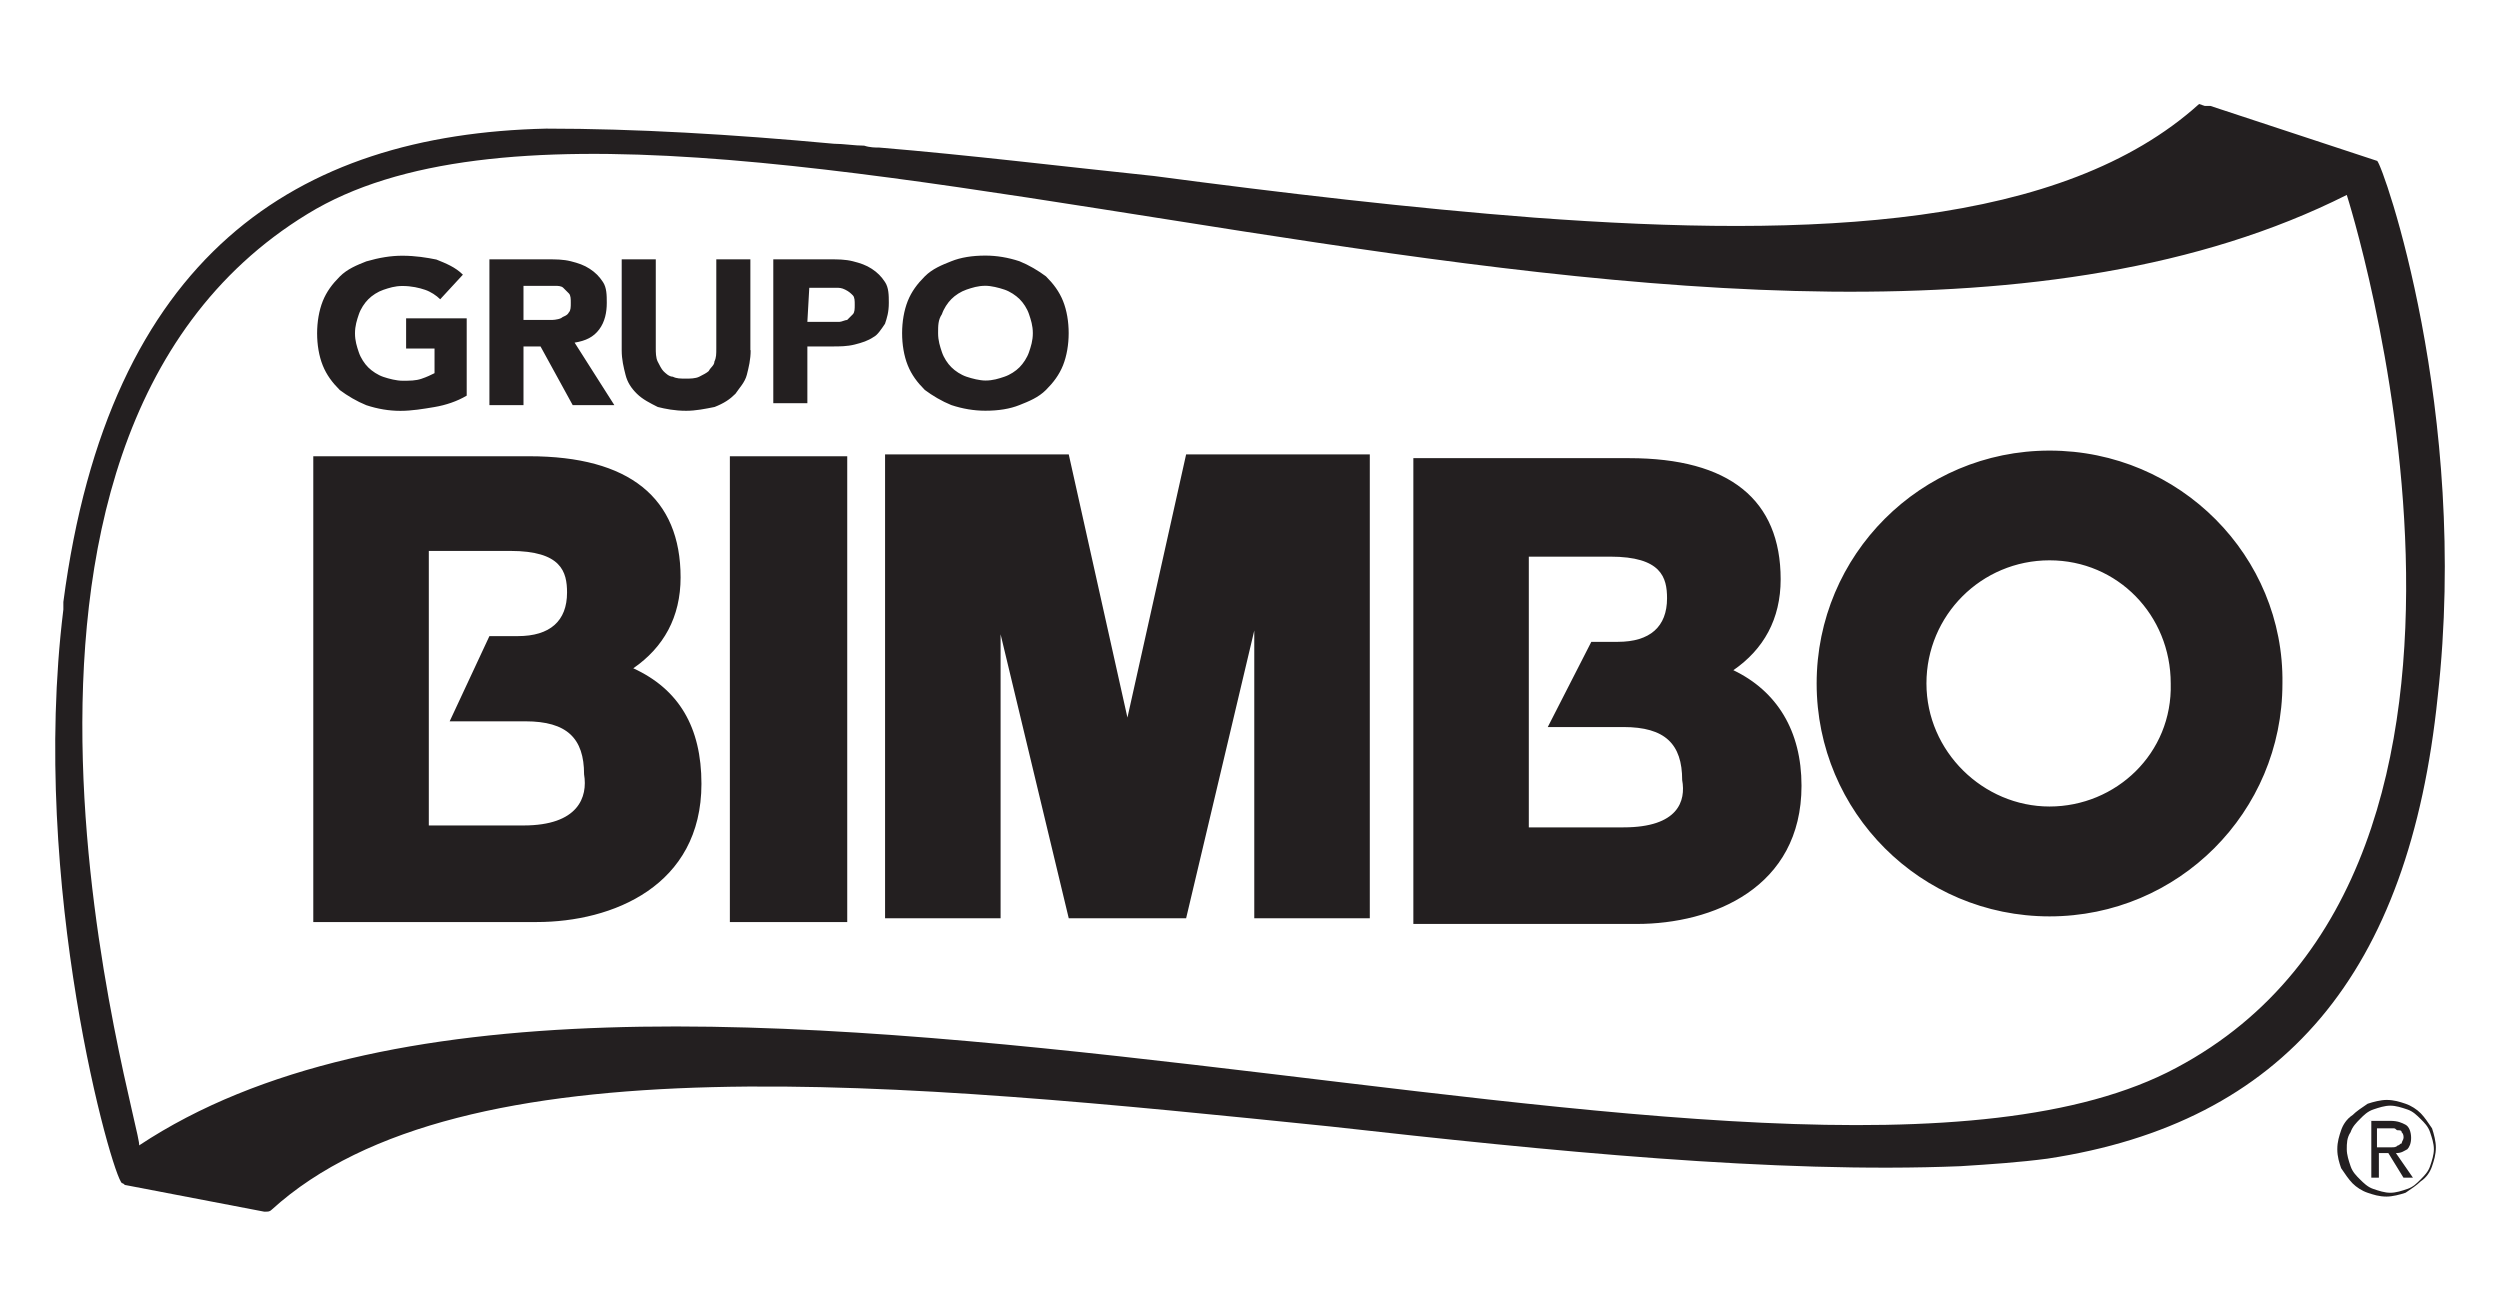
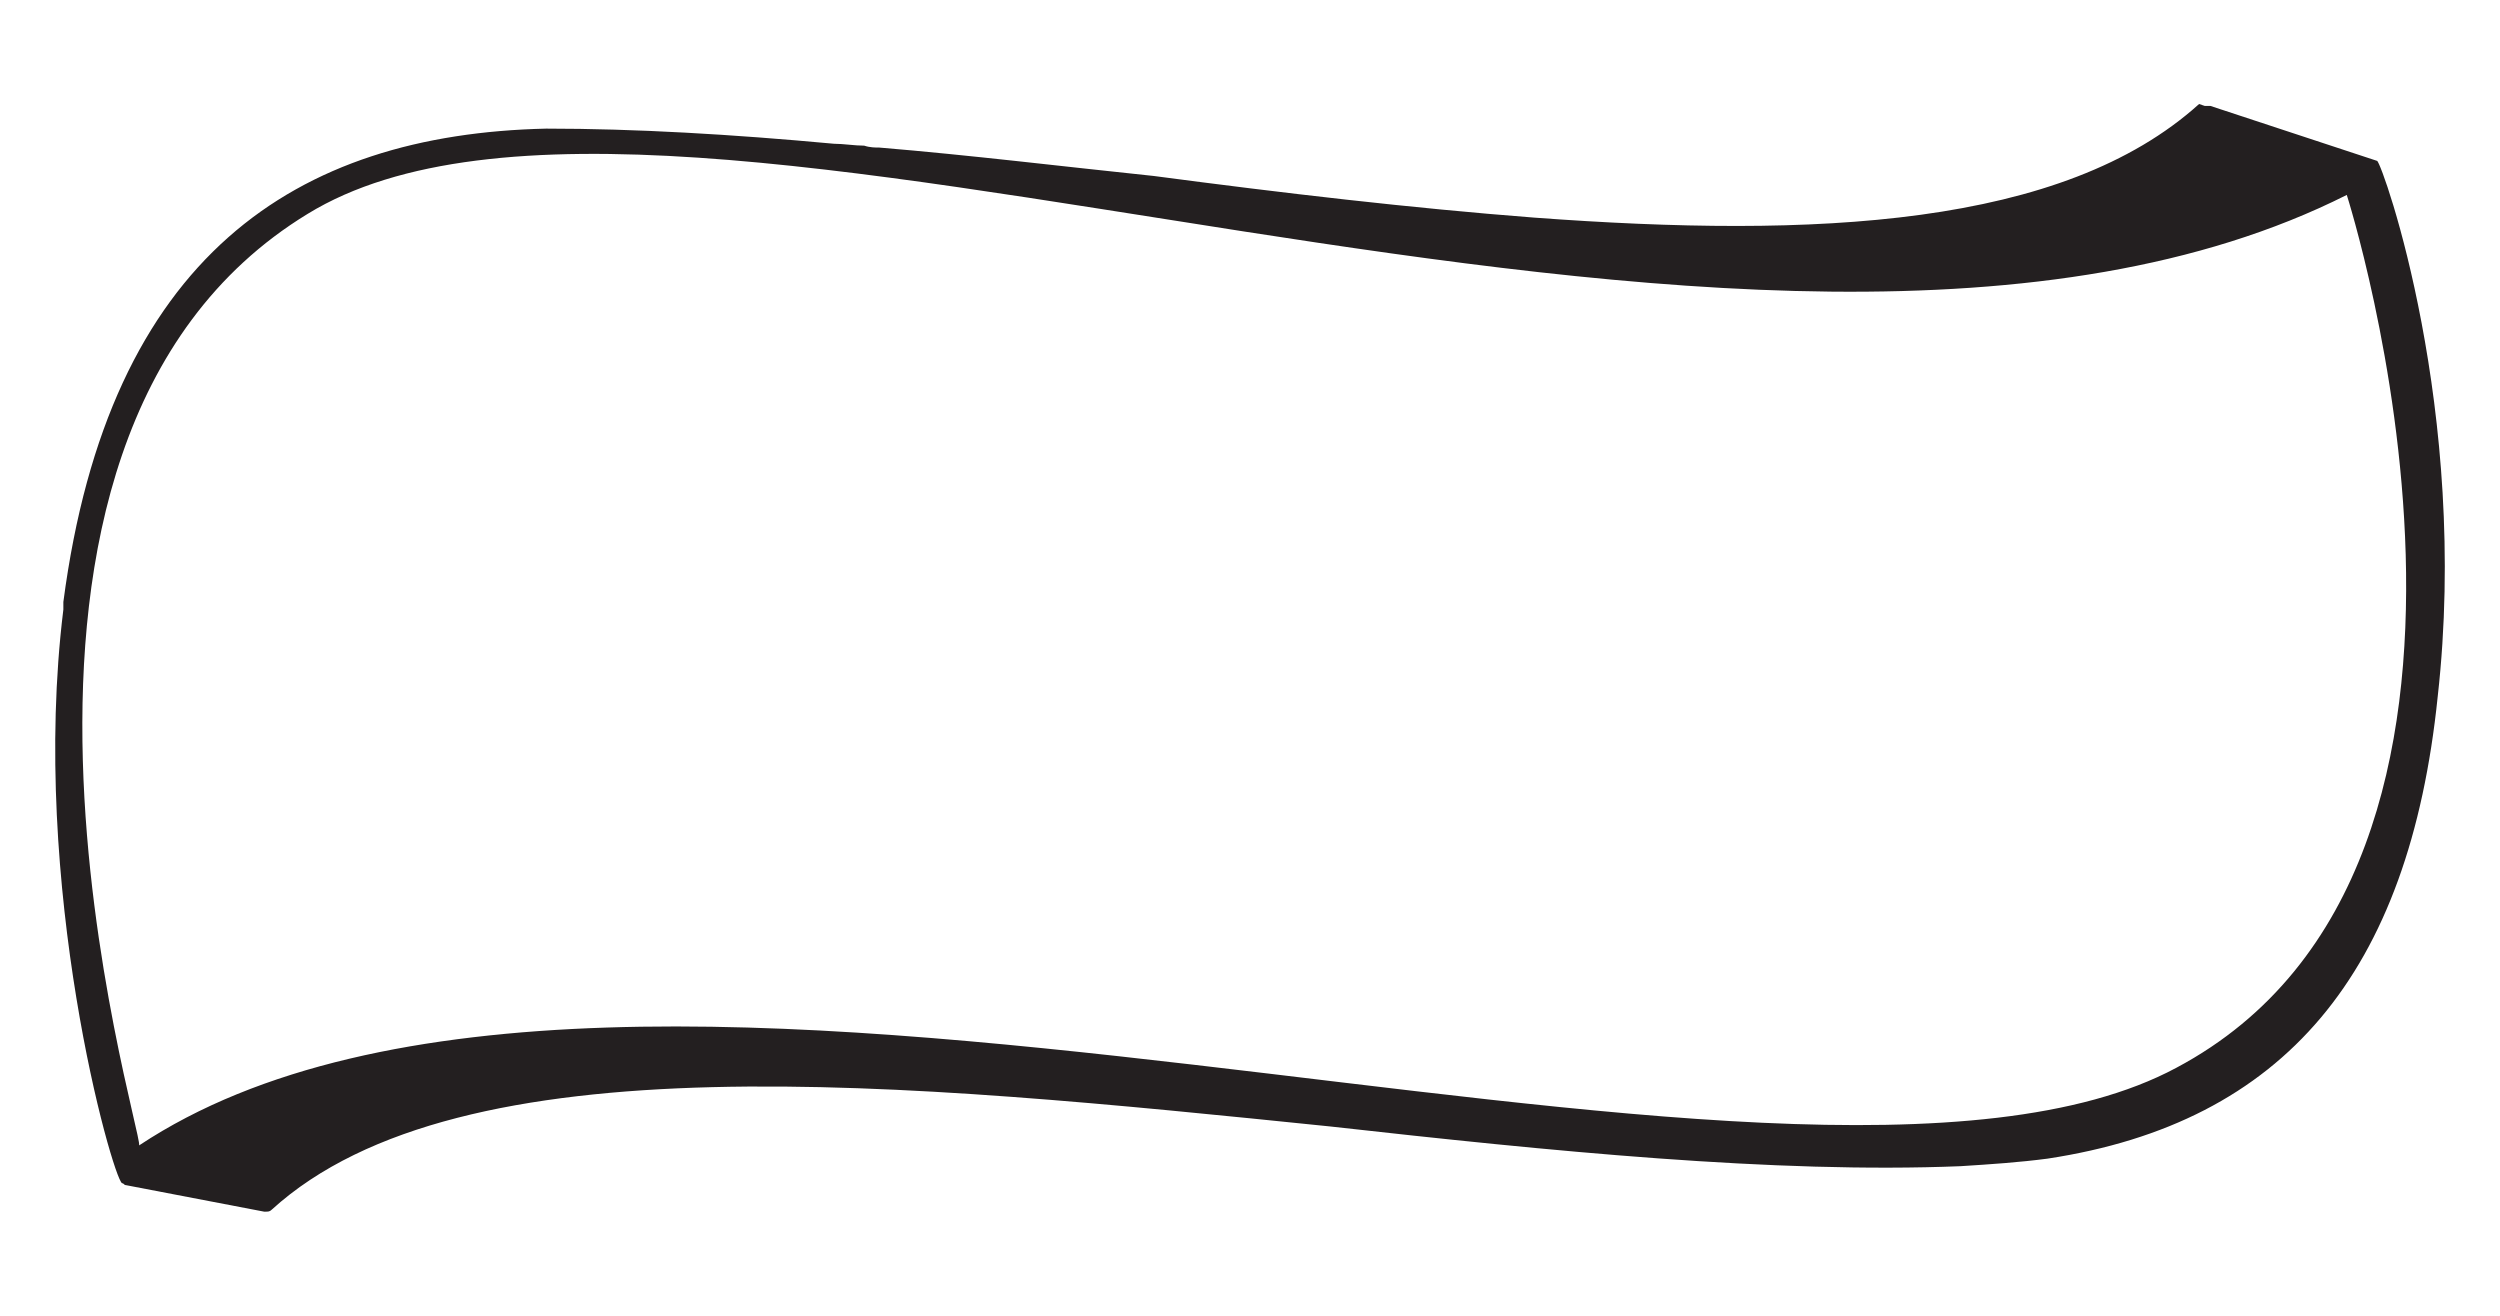
<svg xmlns="http://www.w3.org/2000/svg" id="Layer_1" version="1.1" viewBox="0 0 380 200">
  <defs>
    <style>
      .st0 {
        fill: #231f20;
      }
    </style>
  </defs>
  <path class="st0" d="M361.31,24.45l-25.33-8.35h-.86l-.86-.29c-20.72,18.71-58.42,20.43-101.02,17.27-18.71-1.44-38.28-3.74-57.85-6.33-13.81-1.44-27.92-3.17-41.73-4.32-.58,0-1.44,0-2.3-.29-1.44,0-3.17-.29-4.6-.29-15.54-1.44-30.22-2.3-43.74-2.3-37.99.86-66.48,19.28-73.39,71.95v1.15c-5.18,42.02,7.48,86.34,8.92,87.2.29,0,.29.29.58.29l21.01,4.03h.29c.29,0,.58,0,.86-.29,28.78-26.19,96.12-19.28,160.88-12.66,33.38,3.74,67.63,7.19,95.83,6.04,4.6-.29,8.92-.58,13.24-1.15,35.97-5.47,54.97-28.2,59.29-70.22,4.89-43.46-8.35-80.87-9.21-81.45M46.76,32.51c55.83-34.25,220.16,42.31,309.95-2.88,0,0,32.52,101.59-25.9,132.67-59,31.66-236.28-36.84-309.66,11.8.58-2.3-31.94-106.48,25.61-141.59M250.23,172.96c1.15,0,2.88.29,4.03.29-1.15,0-2.88-.29-4.03-.29" />
-   <path class="st0" d="M96.26,101.58c4.6-3.17,7.19-7.77,7.19-13.81,0-12.09-7.77-18.42-23.02-18.42h-32.81v70.8h33.96c11.51,0,25.04-5.47,25.04-21.01,0-8.63-3.45-14.39-10.36-17.56M79.57,125.47h-14.39v-41.73h12.38c7.77,0,8.63,3.17,8.63,6.33,0,4.32-2.59,6.62-7.48,6.62h-4.32l-6.04,12.95h11.51c6.33,0,8.92,2.59,8.92,8.06.58,3.45-.86,7.77-9.21,7.77M110.94,69.35h17.84v70.8h-17.84v-70.8ZM171.37,109.07l-8.92-40h-27.92v70.51h17.56v-43.17l10.36,43.17h17.84l10.36-43.74v43.74h17.56v-70.51h-27.92l-8.92,40ZM263.47,101.87c4.6-3.17,7.19-7.77,7.19-13.81,0-12.09-7.77-18.42-23.02-18.42h-32.81v70.8h33.96c11.51,0,25.04-5.47,25.04-21.01,0-8.35-3.74-14.39-10.36-17.56M246.77,125.76h-14.39v-41.15h12.38c7.77,0,8.63,3.17,8.63,6.33,0,4.32-2.59,6.62-7.48,6.62h-4.03l-6.62,12.95h11.51c6.33,0,8.92,2.59,8.92,8.06.58,3.17-.58,7.19-8.92,7.19M311.53,68.49c-19.57,0-35.4,15.83-35.4,35.4s15.83,35.4,35.4,35.4,35.4-15.83,35.4-35.4c.29-19.28-15.54-35.4-35.4-35.4M311.53,122.59c-10.07,0-18.71-8.35-18.71-18.71s8.35-18.71,18.71-18.71,18.42,8.35,18.42,18.71c.29,10.65-8.35,18.71-18.42,18.71" />
-   <path class="st0" d="M70.93,60.14c-1.44.86-3.17,1.44-4.89,1.73-1.73.29-3.45.58-5.18.58s-3.45-.29-5.18-.86c-1.44-.58-2.88-1.44-4.03-2.3-1.15-1.15-2.01-2.3-2.59-3.74s-.86-3.17-.86-4.89.29-3.45.86-4.89c.58-1.44,1.44-2.59,2.59-3.74s2.59-1.73,4.03-2.3c2.01-.58,3.74-.86,5.47-.86,2.01,0,3.74.29,5.18.58,1.44.58,2.88,1.15,4.03,2.3l-3.45,3.74c-.58-.58-1.44-1.15-2.3-1.44-.86-.29-2.01-.58-3.45-.58-1.15,0-2.01.29-2.88.58-.86.29-1.73.86-2.3,1.44-.58.58-1.15,1.44-1.44,2.3s-.58,1.73-.58,2.88.29,2.01.58,2.88c.29.86.86,1.73,1.44,2.3s1.44,1.15,2.3,1.44c.86.29,2.01.58,2.88.58,1.15,0,2.01,0,2.88-.29s1.44-.58,2.01-.86v-3.74h-4.32v-4.6h9.21v11.8ZM74.1,39.42h9.21c1.15,0,2.3,0,3.45.29,1.15.29,2.01.58,2.88,1.15s1.44,1.15,2.01,2.01.58,2.01.58,3.17c0,1.44-.29,2.88-1.15,4.03-.86,1.15-2.01,1.73-3.74,2.01l6.04,9.5h-6.33l-4.89-8.92h-2.59v8.92h-5.18v-22.16h-.29ZM79.28,48.63h4.6s.86,0,1.44-.29c.29-.29.86-.29,1.15-.86.29-.29.29-.86.29-1.44s0-1.15-.29-1.44l-.86-.86c-.29-.29-.86-.29-1.15-.29h-4.89v5.18h-.29ZM114.1,53.23c0,1.44-.29,2.59-.58,3.74-.29,1.15-1.15,2.01-1.73,2.88-.86.86-1.73,1.44-3.17,2.01-1.44.29-2.88.58-4.32.58-1.73,0-3.17-.29-4.32-.58-1.15-.58-2.3-1.15-3.17-2.01s-1.44-1.73-1.73-2.88c-.29-1.15-.58-2.3-.58-3.74v-13.81h5.18v13.53c0,.58,0,1.44.29,2.01s.58,1.15.86,1.44c.29.29.86.86,1.44.86.58.29,1.15.29,2.01.29.58,0,1.44,0,2.01-.29s1.15-.58,1.44-.86c.29-.58.86-.86.86-1.44.29-.58.29-1.15.29-2.01v-13.53h5.18v13.81ZM117.55,39.42h8.63c1.15,0,2.3,0,3.45.29,1.15.29,2.01.58,2.88,1.15s1.44,1.15,2.01,2.01.58,2.01.58,3.17c0,1.44-.29,2.3-.58,3.17-.58.86-1.15,1.73-1.73,2.01-.86.58-1.73.86-2.88,1.15-1.15.29-2.3.29-3.45.29h-3.74v8.63h-5.18v-21.87ZM122.73,48.92h4.89c.29,0,.86-.29,1.15-.29l.86-.86c.29-.29.29-.86.29-1.44s0-1.15-.29-1.44-.58-.58-1.15-.86-.86-.29-1.44-.29h-4.03l-.29,5.18ZM137.12,50.64c0-1.73.29-3.45.86-4.89.58-1.44,1.44-2.59,2.59-3.74,1.15-1.15,2.59-1.73,4.03-2.3,1.44-.58,3.17-.86,5.18-.86,1.73,0,3.45.29,5.18.86,1.44.58,2.88,1.44,4.03,2.3,1.15,1.15,2.01,2.3,2.59,3.74s.86,3.17.86,4.89-.29,3.45-.86,4.89c-.58,1.44-1.44,2.59-2.59,3.74-1.15,1.15-2.59,1.73-4.03,2.3-1.44.58-3.17.86-5.18.86-1.73,0-3.45-.29-5.18-.86-1.44-.58-2.88-1.44-4.03-2.3-1.15-1.15-2.01-2.3-2.59-3.74-.58-1.44-.86-3.17-.86-4.89M142.59,50.64c0,1.15.29,2.01.58,2.88s.86,1.73,1.44,2.3c.58.58,1.44,1.15,2.3,1.44s2.01.58,2.88.58c1.15,0,2.01-.29,2.88-.58.86-.29,1.73-.86,2.3-1.44s1.15-1.44,1.44-2.3c.29-.86.58-1.73.58-2.88s-.29-2.01-.58-2.88-.86-1.73-1.44-2.3-1.44-1.15-2.3-1.44c-.86-.29-2.01-.58-2.88-.58-1.15,0-2.01.29-2.88.58-.86.29-1.73.86-2.3,1.44-.58.58-1.15,1.44-1.44,2.3-.58.86-.58,1.73-.58,2.88M355.27,174.68c0-1.15.29-2.01.58-2.88.29-.86.86-1.73,1.73-2.3.58-.58,1.44-1.15,2.3-1.73.86-.29,2.01-.58,2.88-.58,1.15,0,2.01.29,2.88.58.86.29,1.73.86,2.3,1.44s1.15,1.44,1.73,2.3c.29.86.58,2.01.58,2.88,0,1.15-.29,2.01-.58,2.88s-.86,1.73-1.73,2.3c-.58.58-1.44,1.15-2.3,1.73-.86.29-2.01.58-2.88.58-1.15,0-2.01-.29-2.88-.58s-1.73-.86-2.3-1.44-1.15-1.44-1.73-2.3c-.29-.86-.58-1.73-.58-2.88M356.71,174.68c0,.86.29,1.73.58,2.59s.86,1.44,1.44,2.01,1.15,1.15,2.01,1.44c.86.29,1.73.58,2.59.58s1.73-.29,2.59-.58c.86-.29,1.44-.86,2.01-1.44s1.15-1.15,1.44-2.01.58-1.73.58-2.59-.29-1.73-.58-2.59-.86-1.44-1.44-2.01-1.15-1.15-2.01-1.44-1.73-.58-2.59-.58-1.73.29-2.59.58c-.86.29-1.44.86-2.01,1.44s-1.15,1.15-1.44,2.01c-.58.86-.58,1.73-.58,2.59M360.16,170.37h3.17c1.15,0,1.73.29,2.3.58s.86,1.15.86,2.01-.29,1.44-.58,1.73c-.58.29-.86.58-1.73.58l2.59,3.74h-1.44l-2.3-3.74h-1.44v3.74h-1.15v-8.63h-.29ZM361.31,174.39h2.3c.29,0,.58,0,.86-.29.29,0,.29-.29.58-.29,0-.29.29-.58.29-.86s0-.58-.29-.86c0-.29-.29-.29-.58-.29s-.29-.29-.58-.29h-2.59v2.88Z" />
</svg>